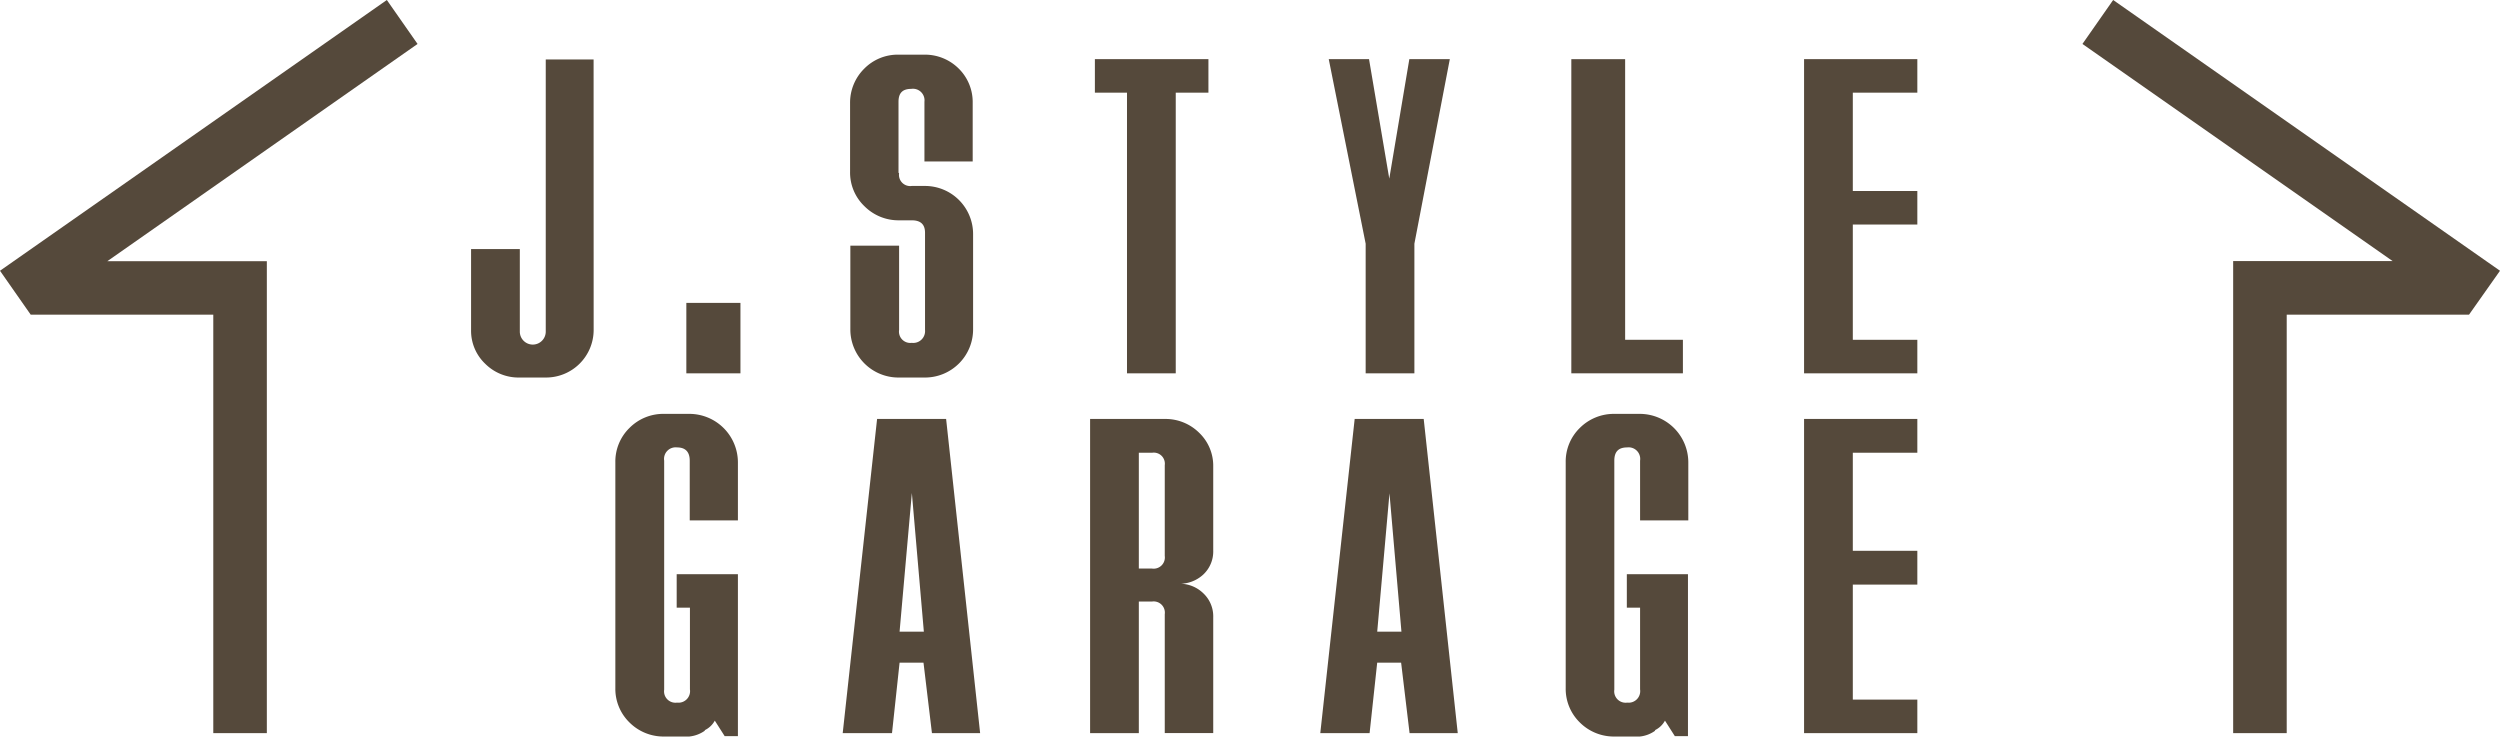
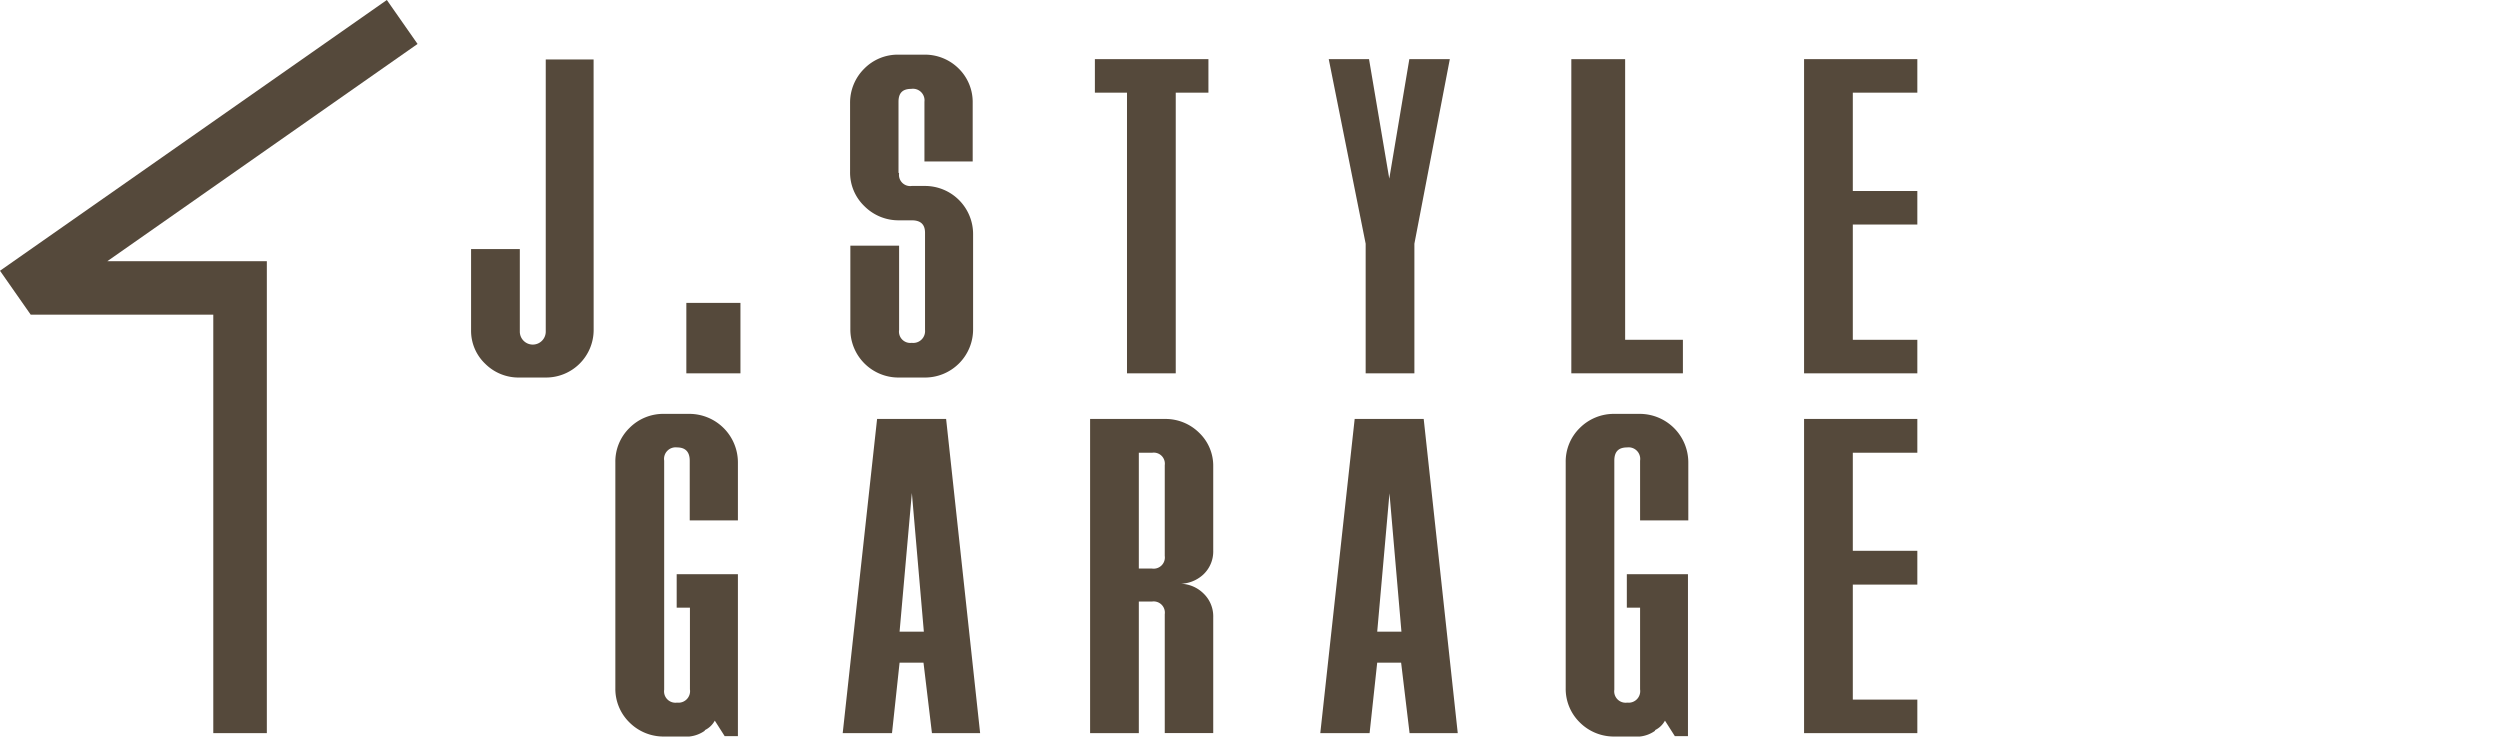
<svg xmlns="http://www.w3.org/2000/svg" width="135.85" height="40.022" viewBox="0 0 135.85 40.022">
  <g transform="translate(-40 -40)">
    <g transform="translate(40 40)">
      <path d="M5.833,14.193,22.69,2.388,21.021,0,0,14.713,1.669,17.1H11.59V39.838H14.5V14.193Z" fill="#55493b" />
-       <path d="M96.6,14.713,75.579,0,73.91,2.388l16.857,11.8H82.1V39.838H85.01V17.1h9.906Z" transform="translate(39.25)" fill="#55493b" />
      <g transform="translate(25.599 2.97)">
        <path d="M23.38,16.823a2.588,2.588,0,0,1-2.6,2.572H19.353a2.564,2.564,0,0,1-1.868-.75,2.475,2.475,0,0,1-.766-1.822V12.414h2.649V16.9a.7.7,0,0,0,1.409,0V2.11h2.6Z" transform="translate(-16.72 -1.85)" fill="#55493b" />
        <rect width="2.94" height="3.828" transform="translate(11.697 13.489)" fill="#55493b" />
        <path d="M32.834,8.386a.609.609,0,0,0,.689.689h.7a2.614,2.614,0,0,1,2.633,2.633v5.144a2.614,2.614,0,0,1-2.649,2.633H32.819a2.614,2.614,0,0,1-2.633-2.633V12.32h2.649V16.9a.614.614,0,0,0,.689.7.642.642,0,0,0,.72-.7V11.616c0-.444-.23-.674-.72-.674h-.689a2.613,2.613,0,0,1-1.883-.766,2.532,2.532,0,0,1-.781-1.868V4.573a2.6,2.6,0,0,1,.766-1.868A2.553,2.553,0,0,1,32.8,1.94H34.2a2.6,2.6,0,0,1,1.868.75,2.553,2.553,0,0,1,.766,1.868V7.743H34.212V4.5a.629.629,0,0,0-.72-.7c-.475,0-.689.23-.689.7V8.355Z" transform="translate(-9.577 -1.94)" fill="#55493b" />
        <path d="M40.605,3.922H38.86V2.1h6.17V3.922H43.254V19.171H40.605Z" transform="translate(-4.963 -1.855)" fill="#55493b" />
        <path d="M51.814,12.128v7.043H49.166V12.128L47.16,2.1h2.189l1.1,6.492L51.539,2.1h2.2Z" transform="translate(-0.555 -1.855)" fill="#55493b" />
        <path d="M58.694,17.349h3.139v1.822H55.77V2.1h2.924Z" transform="translate(4.017 -1.855)" fill="#55493b" />
        <path d="M64.03,19.171V2.1h6.155V3.922H66.679V9.265h3.506v1.822H66.679v6.262h3.506v1.822Z" transform="translate(8.404 -1.855)" fill="#55493b" />
        <path d="M26.709,31.9a1.761,1.761,0,0,1-.857.322H24.489a2.613,2.613,0,0,1-1.883-.766,2.553,2.553,0,0,1-.766-1.868V17.323a2.553,2.553,0,0,1,.766-1.868,2.588,2.588,0,0,1,1.883-.766h1.363A2.64,2.64,0,0,1,28.5,17.323v3.154H25.882V17.232c0-.475-.23-.72-.689-.72a.629.629,0,0,0-.7.72V29.679a.618.618,0,0,0,.7.7.629.629,0,0,0,.7-.72v-4.44h-.72V23.4H28.5v8.8h-.72l-.536-.842a1.213,1.213,0,0,1-.551.521" transform="translate(-14.001 4.831)" fill="#55493b" />
        <path d="M33.661,18.82l.658,7.609H33l.674-7.609ZM32.589,31.941,33,28.114h1.3l.459,3.828h2.618L35.529,14.87H31.778L29.91,31.941h2.664Z" transform="translate(-9.716 4.926)" fill="#55493b" />
        <path d="M42.747,31.941V25.48a.609.609,0,0,0-.689-.689h-.72v7.15H38.69V14.87h4.057a2.6,2.6,0,0,1,1.868.75,2.475,2.475,0,0,1,.766,1.822V22.02a1.719,1.719,0,0,1-.536,1.3,1.887,1.887,0,0,1-1.347.505,1.835,1.835,0,0,1,1.347.521,1.719,1.719,0,0,1,.536,1.3v6.293H42.732Zm0-14.56a.6.6,0,0,0-.689-.674h-.72V23h.72a.609.609,0,0,0,.689-.689Z" transform="translate(-5.053 4.926)" fill="#55493b" />
        <path d="M50.611,18.82l.658,7.609H49.953l.674-7.609ZM49.539,31.941l.413-3.828h1.3l.459,3.828h2.618L52.479,14.87H48.728L46.86,31.941h2.664Z" transform="translate(-0.714 4.926)" fill="#55493b" />
        <path d="M60.439,31.9a1.717,1.717,0,0,1-.842.322H58.219a2.613,2.613,0,0,1-1.883-.766,2.553,2.553,0,0,1-.766-1.868V17.323a2.553,2.553,0,0,1,.766-1.868,2.613,2.613,0,0,1,1.883-.766H59.6a2.64,2.64,0,0,1,2.633,2.633v3.154H59.612V17.232a.629.629,0,0,0-.7-.72c-.475,0-.7.23-.7.72V29.679a.619.619,0,0,0,.7.7.629.629,0,0,0,.7-.72v-4.44h-.72V23.4h3.322v8.8H61.5l-.536-.842a1.213,1.213,0,0,1-.551.521" transform="translate(3.911 4.831)" fill="#55493b" />
        <path d="M64.03,31.941V14.87h6.155v1.837H66.679v5.328h3.506v1.837H66.679v6.247h3.506v1.822Z" transform="translate(8.404 4.926)" fill="#55493b" />
      </g>
    </g>
  </g>
</svg>